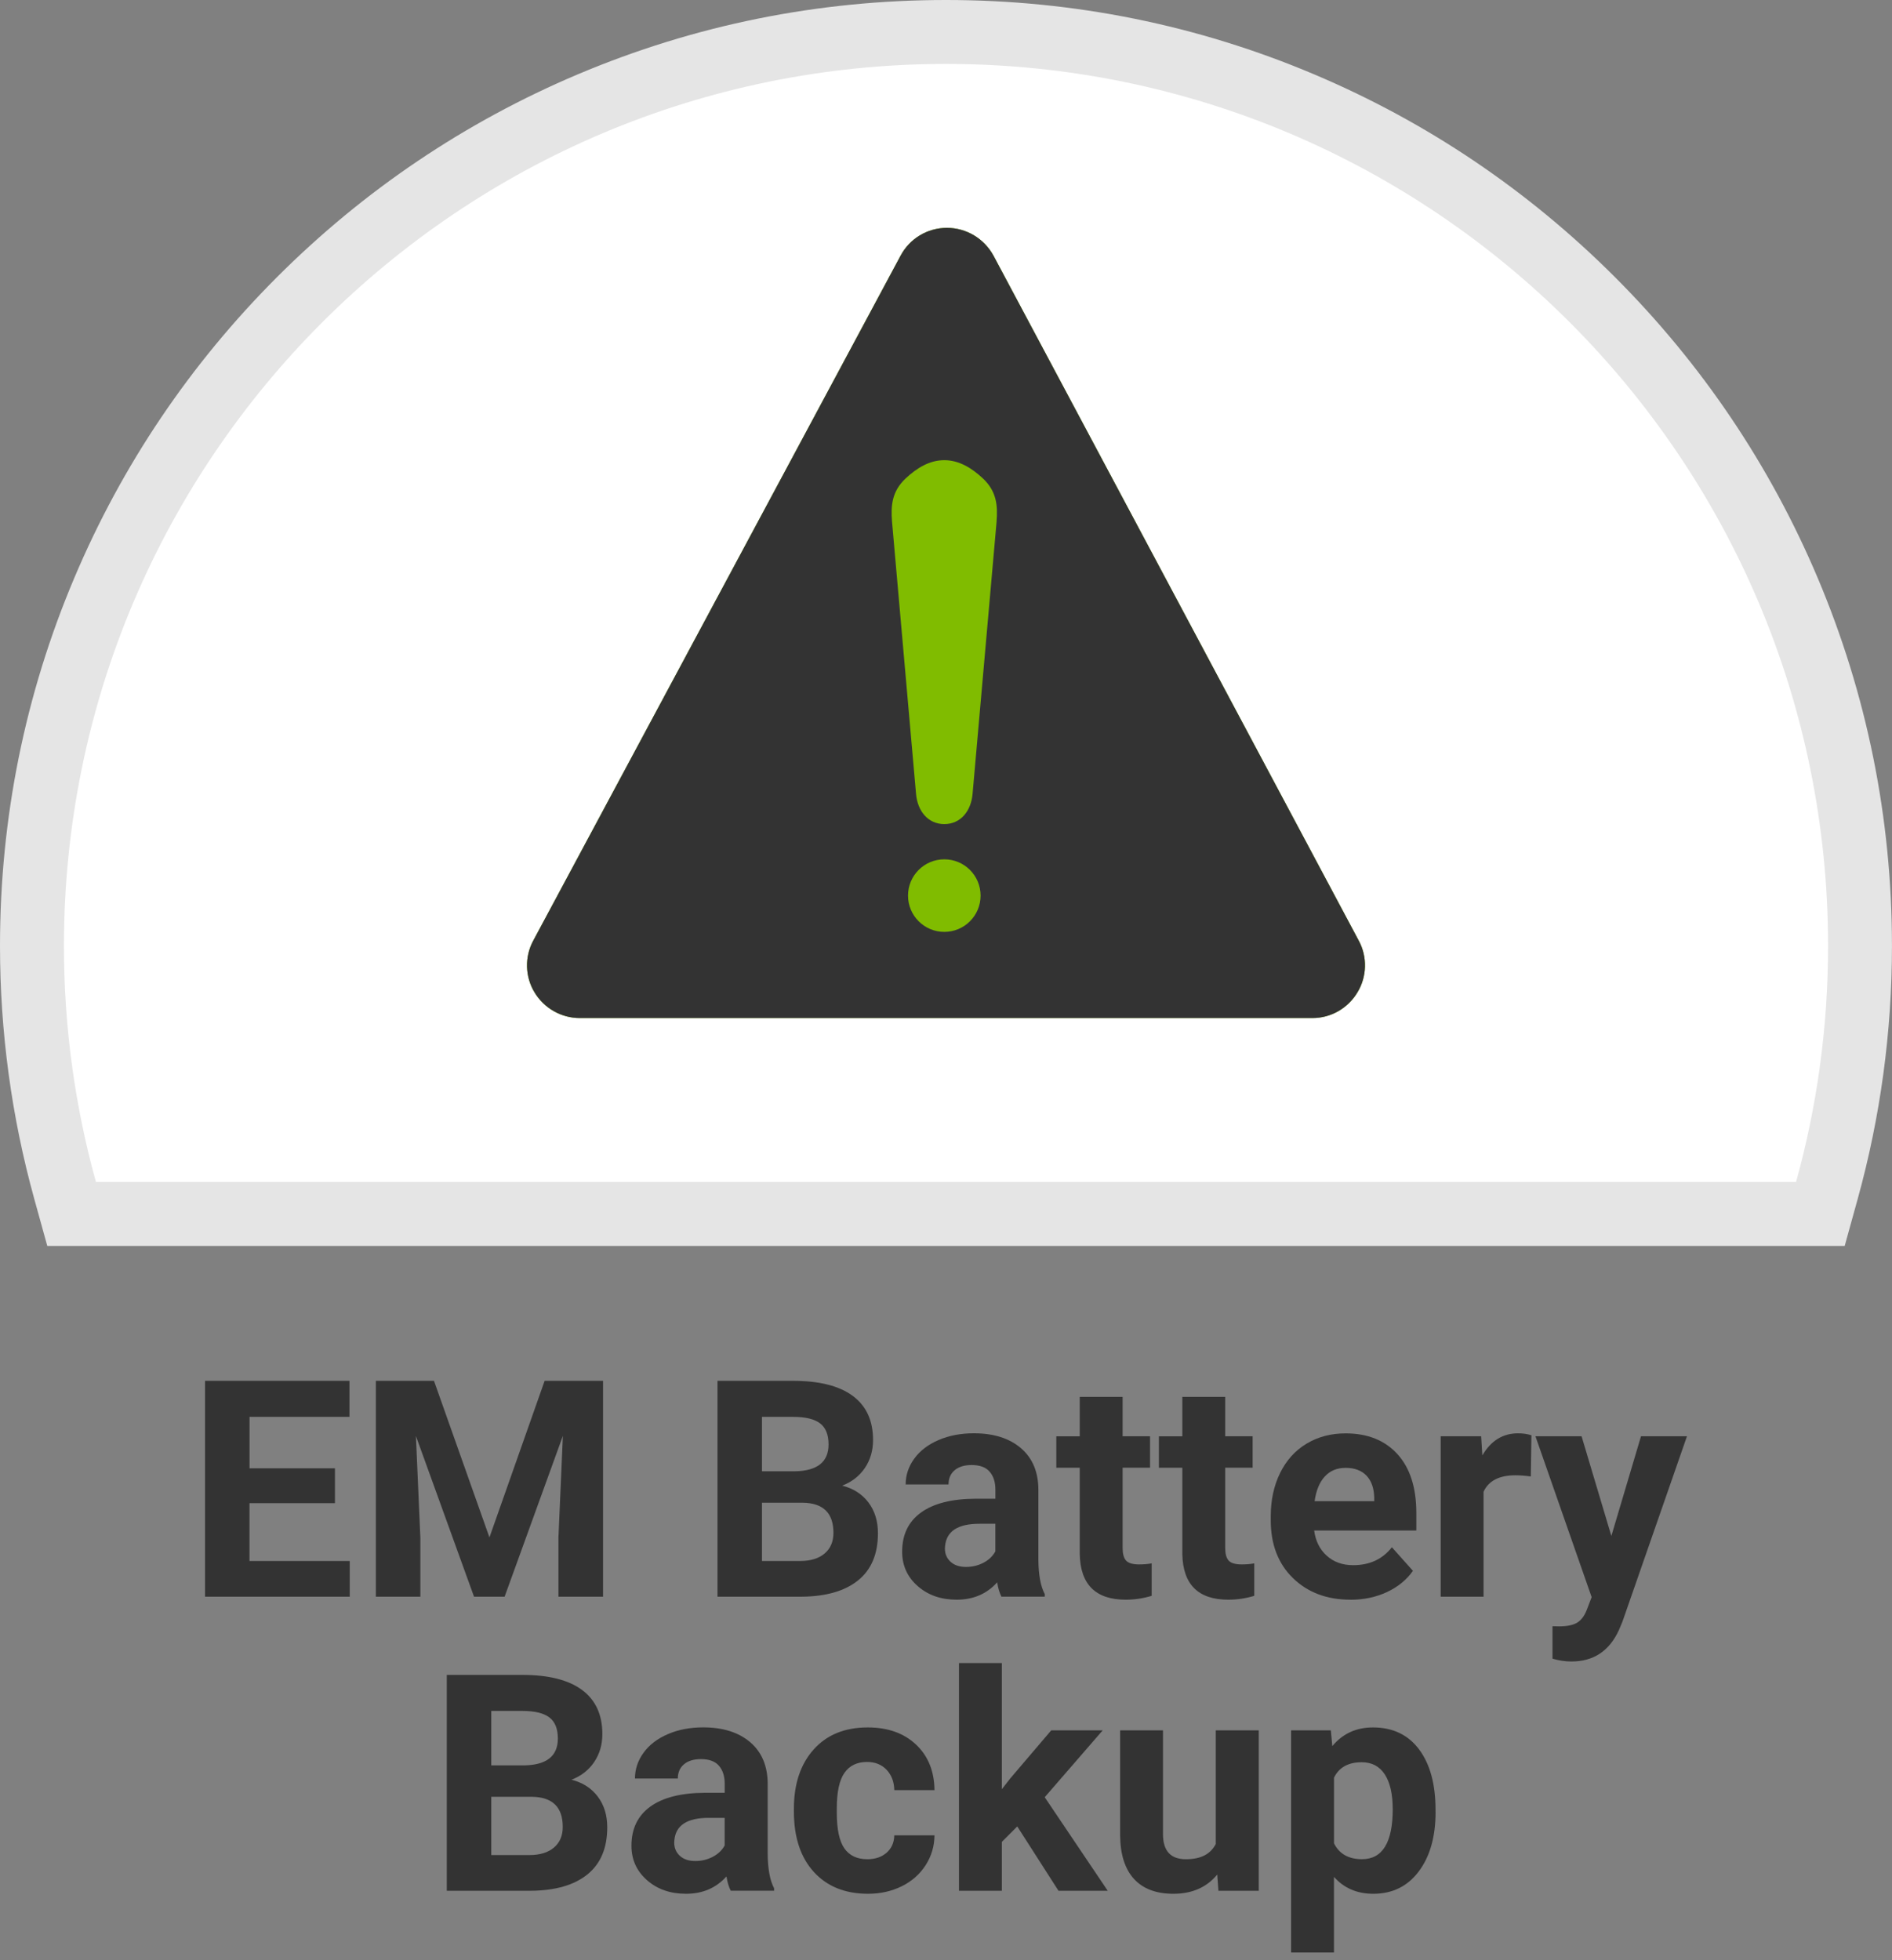
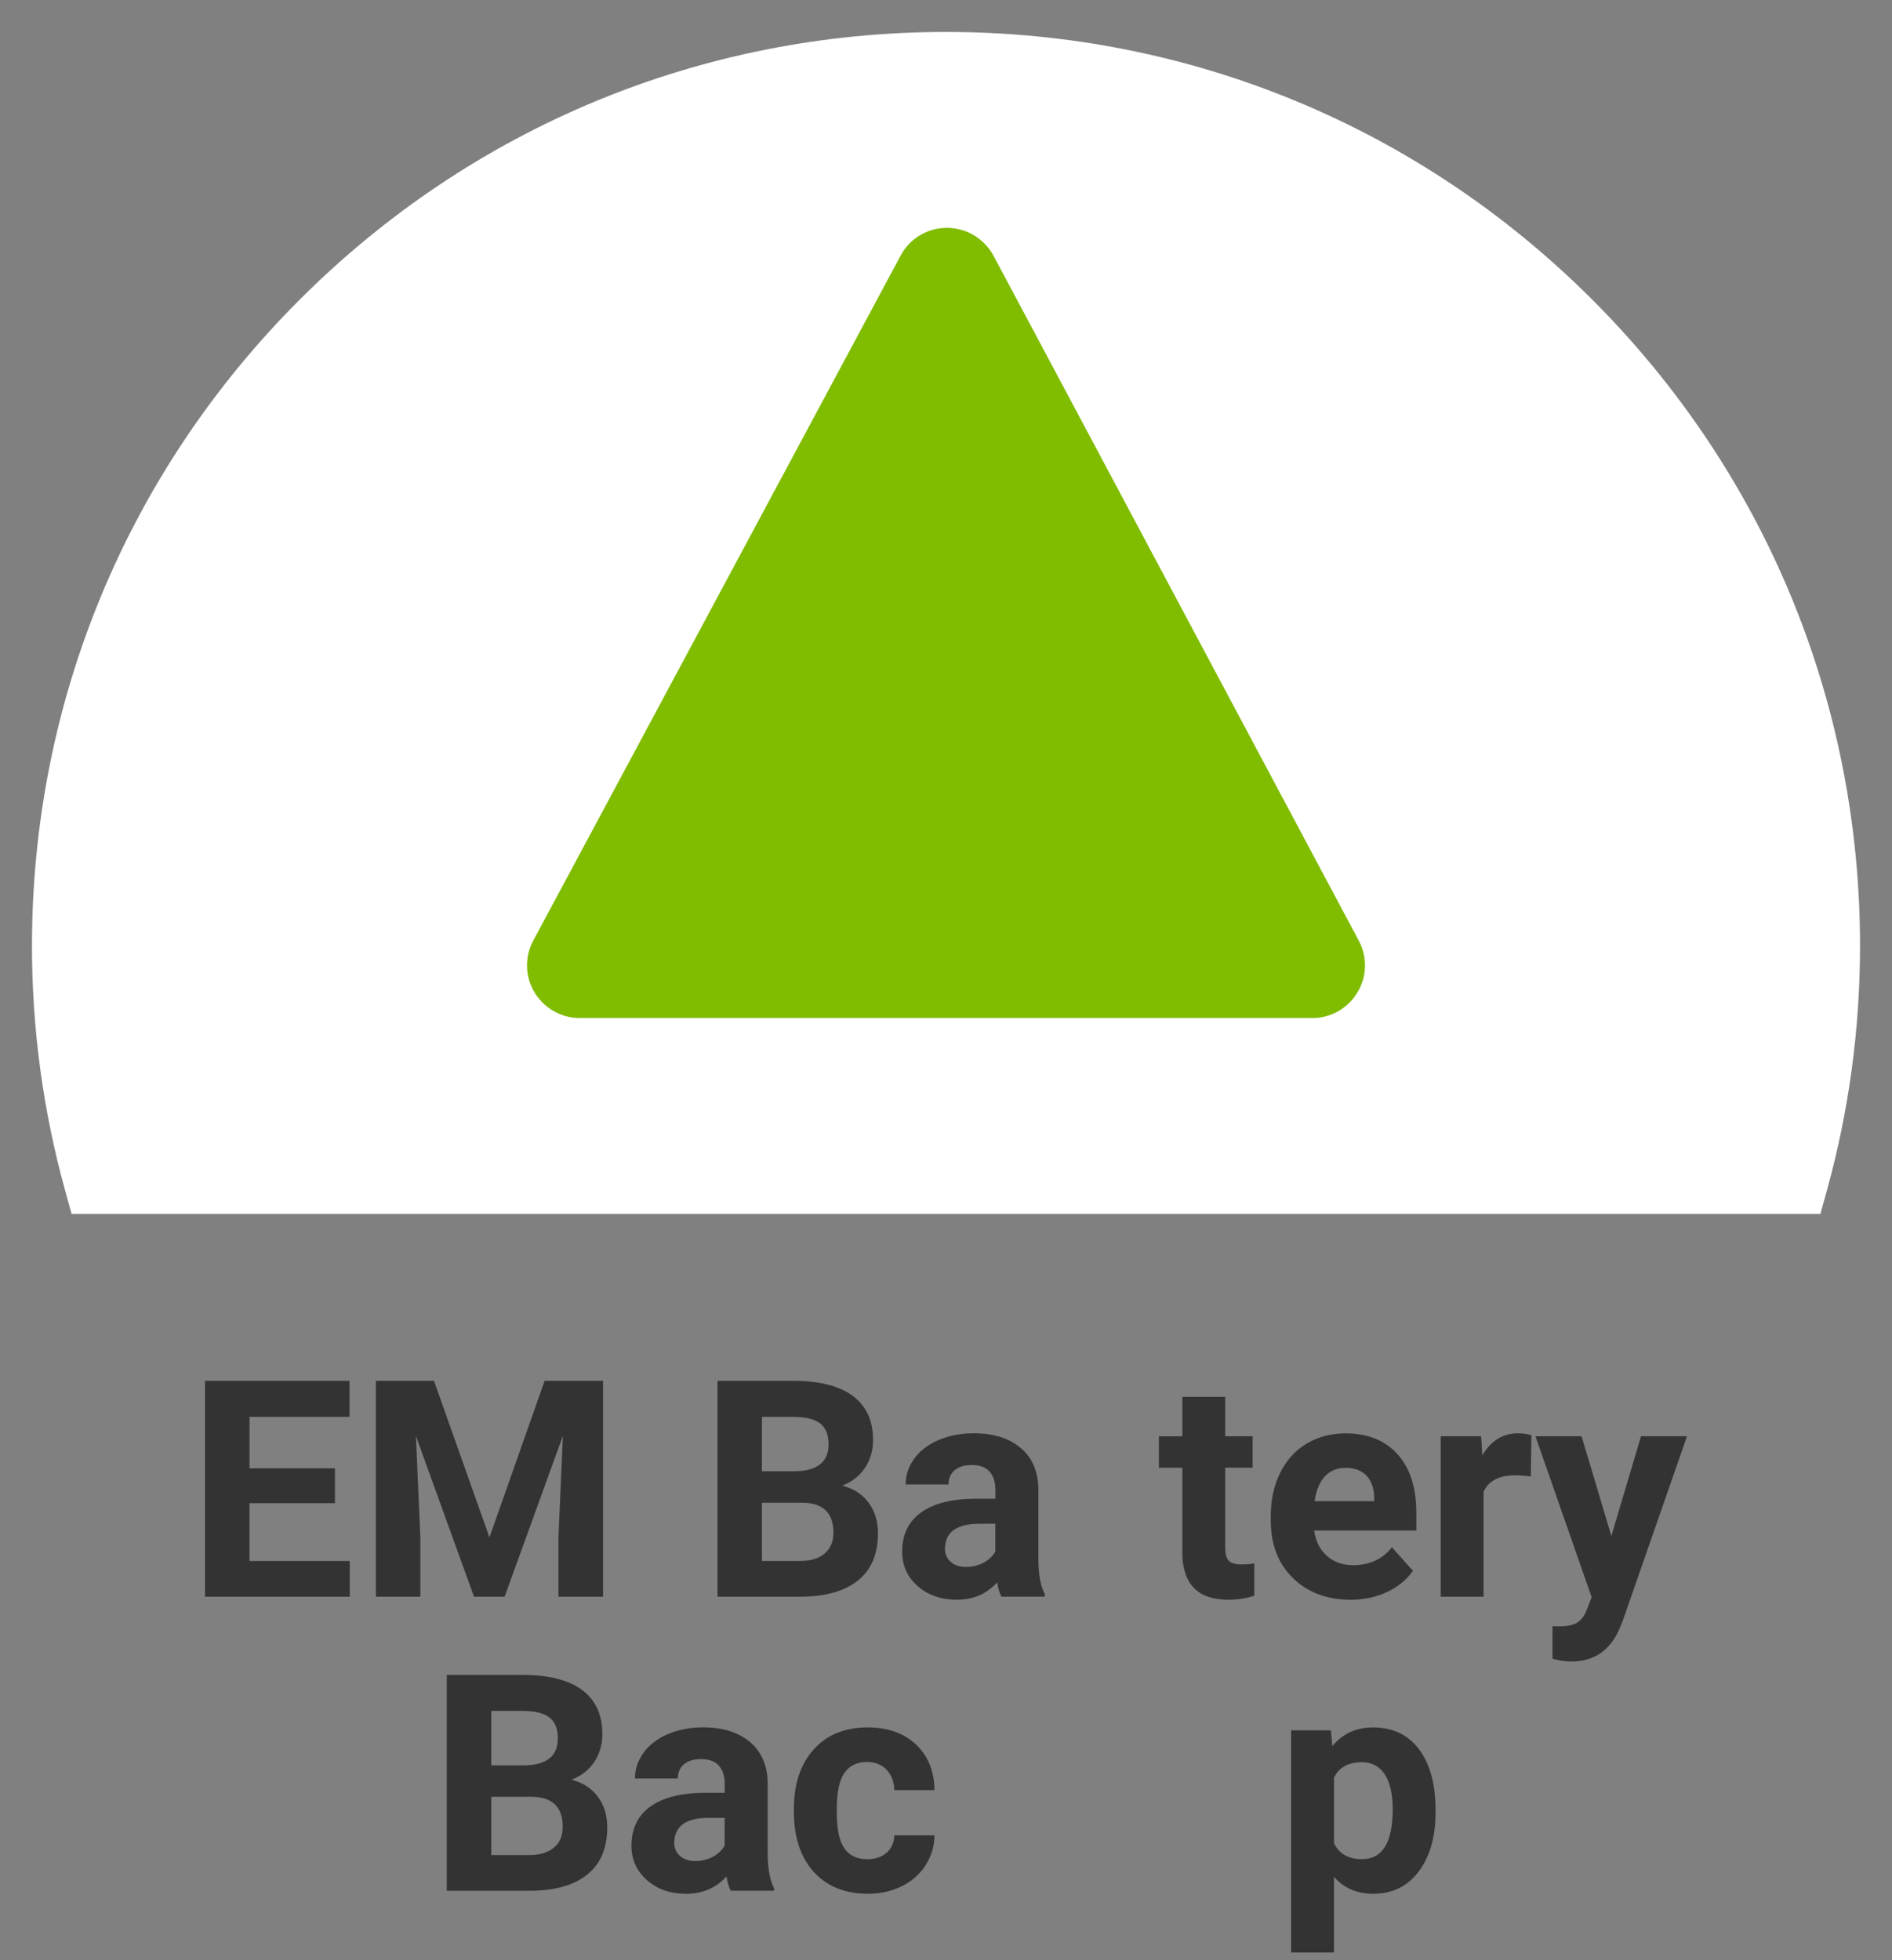
<svg xmlns="http://www.w3.org/2000/svg" id="Layer_1" viewBox="0 0 591.86 613.27">
  <rect x="0" y="0" width="591.86" height="613.27" fill="#808080" stroke="none" />
  <defs>
    <style>.cls-1{fill:#80bc00;}.cls-2{fill:#e5e5e5;}.cls-3{fill:#fff;}.cls-4{fill:#333;}</style>
  </defs>
  <path class="cls-3" d="M22.4,379.76l-2.03-7.33c-6.88-24.83-10.37-50.57-10.37-76.51,0-76.37,29.74-148.18,83.75-202.18C147.75,39.74,219.55,10,295.93,10s148.18,29.74,202.18,83.75c54,54,83.75,125.81,83.75,202.18,0,25.93-3.49,51.67-10.37,76.51l-2.03,7.33H22.4Z" />
-   <path class="cls-2" d="M295.93,20c152.39,0,275.93,123.54,275.93,275.93,0,25.58-3.5,50.33-10.01,73.84H30.01c-6.51-23.5-10.01-48.26-10.01-73.84C20,143.54,143.54,20,295.93,20M295.93,0c-39.94,0-78.7,7.83-115.19,23.26-35.24,14.91-66.89,36.24-94.06,63.41-27.17,27.17-48.51,58.82-63.41,94.06C7.83,217.23,0,255.99,0,295.93c0,26.83,3.61,53.47,10.73,79.18l4.06,14.66h562.27l4.06-14.66c7.12-25.71,10.73-52.34,10.73-79.18,0-39.94-7.83-78.7-23.26-115.19-14.91-35.24-36.24-66.89-63.41-94.06-27.17-27.17-58.82-48.51-94.06-63.41C374.63,7.83,335.87,0,295.93,0h0Z" />
  <path class="cls-4" d="M104.77,470.25h-26.72v18.09h31.36v11.18h-45.27v-67.54h45.18v11.27h-31.26v16.1h26.72v10.9Z" />
  <path class="cls-4" d="M135.76,431.98l17.35,48.98,17.26-48.98h18.28v67.54h-13.96v-18.46l1.39-31.87-18.23,50.33h-9.56l-18.18-50.28,1.39,31.82v18.46h-13.92v-67.54h18.18Z" />
  <path class="cls-4" d="M224.45,499.52v-67.54h23.66c8.19,0,14.41,1.57,18.65,4.71,4.24,3.14,6.35,7.74,6.35,13.8,0,3.31-.85,6.22-2.55,8.74-1.7,2.52-4.07,4.37-7.1,5.54,3.46.87,6.19,2.61,8.19,5.24,2,2.63,2.99,5.84,2.99,9.65,0,6.49-2.07,11.41-6.22,14.75-4.14,3.34-10.05,5.04-17.72,5.1h-26.25ZM238.36,460.28h10.3c7.02-.12,10.53-2.92,10.53-8.4,0-3.06-.89-5.27-2.67-6.61-1.78-1.35-4.58-2.02-8.42-2.02h-9.74v17.02ZM238.36,470.11v18.23h11.92c3.28,0,5.84-.78,7.68-2.34,1.84-1.56,2.76-3.72,2.76-6.47,0-6.19-3.2-9.32-9.6-9.42h-12.76Z" />
  <path class="cls-4" d="M313.28,499.52c-.62-1.21-1.07-2.71-1.34-4.5-3.25,3.62-7.47,5.43-12.66,5.43-4.92,0-8.99-1.42-12.22-4.27-3.23-2.84-4.85-6.43-4.85-10.76,0-5.32,1.97-9.4,5.91-12.25,3.94-2.84,9.64-4.28,17.09-4.31h6.17v-2.88c0-2.32-.6-4.18-1.79-5.57-1.19-1.39-3.07-2.09-5.64-2.09-2.26,0-4.03.54-5.31,1.62-1.28,1.08-1.92,2.57-1.92,4.45h-13.41c0-2.91.9-5.6,2.69-8.07,1.79-2.47,4.33-4.41,7.61-5.82,3.28-1.41,6.96-2.11,11.04-2.11,6.18,0,11.09,1.55,14.73,4.66,3.63,3.11,5.45,7.48,5.45,13.1v21.75c.03,4.76.7,8.37,2,10.81v.79h-13.54ZM302.19,490.2c1.98,0,3.8-.44,5.47-1.32,1.67-.88,2.91-2.06,3.71-3.55v-8.63h-5.01c-6.71,0-10.28,2.32-10.72,6.96l-.05.79c0,1.67.59,3.05,1.76,4.13,1.18,1.08,2.78,1.62,4.82,1.62Z" />
-   <path class="cls-4" d="M351.18,436.99v12.34h8.58v9.83h-8.58v25.05c0,1.86.35,3.19,1.07,3.99.71.8,2.07,1.21,4.08,1.21,1.48,0,2.8-.11,3.94-.33v10.16c-2.63.8-5.33,1.21-8.12,1.21-9.4,0-14.19-4.75-14.38-14.24v-27.04h-7.33v-9.83h7.33v-12.34h13.41Z" />
  <path class="cls-4" d="M383.27,436.99v12.34h8.58v9.83h-8.58v25.05c0,1.86.35,3.19,1.07,3.99.71.8,2.07,1.21,4.08,1.21,1.48,0,2.8-.11,3.94-.33v10.16c-2.63.8-5.33,1.21-8.12,1.21-9.4,0-14.19-4.75-14.38-14.24v-27.04h-7.33v-9.83h7.33v-12.34h13.41Z" />
  <path class="cls-4" d="M422.43,500.45c-7.36,0-13.35-2.26-17.98-6.77-4.62-4.51-6.93-10.53-6.93-18.04v-1.3c0-5.04.97-9.55,2.92-13.52,1.95-3.97,4.71-7.03,8.28-9.18,3.57-2.15,7.65-3.22,12.22-3.22,6.87,0,12.27,2.17,16.21,6.49,3.94,4.33,5.91,10.47,5.91,18.42v5.47h-31.96c.43,3.28,1.74,5.91,3.92,7.88,2.18,1.98,4.94,2.97,8.28,2.97,5.16,0,9.2-1.87,12.11-5.61l6.59,7.38c-2.01,2.84-4.73,5.06-8.16,6.66-3.43,1.59-7.24,2.39-11.41,2.39ZM420.89,459.21c-2.66,0-4.82.9-6.47,2.7-1.66,1.8-2.71,4.38-3.18,7.73h18.65v-1.07c-.06-2.98-.87-5.29-2.41-6.92-1.55-1.63-3.74-2.45-6.59-2.45Z" />
  <path class="cls-4" d="M478.88,461.9c-1.82-.25-3.43-.37-4.82-.37-5.07,0-8.4,1.72-9.97,5.15v32.84h-13.41v-50.19h12.66l.37,5.98c2.69-4.61,6.42-6.91,11.18-6.91,1.48,0,2.88.2,4.17.6l-.19,12.9Z" />
  <path class="cls-4" d="M504.06,480.55l9.28-31.22h14.38l-20.18,57.98-1.11,2.64c-3,6.56-7.95,9.83-14.84,9.83-1.95,0-3.93-.29-5.94-.88v-10.16l2.04.05c2.54,0,4.43-.39,5.68-1.16,1.25-.77,2.23-2.06,2.95-3.85l1.58-4.13-17.58-50.33h14.43l9.32,31.22Z" />
  <path class="cls-4" d="M139.77,591.52v-67.54h23.66c8.19,0,14.41,1.57,18.65,4.71,4.24,3.14,6.35,7.74,6.35,13.8,0,3.31-.85,6.22-2.55,8.74-1.7,2.52-4.07,4.37-7.1,5.54,3.46.87,6.19,2.61,8.19,5.24,2,2.63,2.99,5.84,2.99,9.65,0,6.49-2.07,11.41-6.22,14.75-4.14,3.34-10.05,5.04-17.72,5.1h-26.25ZM153.68,552.28h10.3c7.02-.12,10.53-2.92,10.53-8.4,0-3.06-.89-5.27-2.67-6.61-1.78-1.35-4.58-2.02-8.42-2.02h-9.74v17.02ZM153.68,562.11v18.23h11.92c3.28,0,5.84-.78,7.68-2.34,1.84-1.56,2.76-3.72,2.76-6.47,0-6.19-3.2-9.32-9.6-9.42h-12.76Z" />
  <path class="cls-4" d="M228.6,591.52c-.62-1.21-1.07-2.71-1.34-4.5-3.25,3.62-7.47,5.43-12.66,5.43-4.92,0-8.99-1.42-12.22-4.27-3.23-2.84-4.85-6.43-4.85-10.76,0-5.32,1.97-9.4,5.91-12.25,3.94-2.84,9.64-4.28,17.09-4.31h6.17v-2.88c0-2.32-.6-4.18-1.79-5.57-1.19-1.39-3.07-2.09-5.64-2.09-2.26,0-4.03.54-5.31,1.62-1.28,1.08-1.92,2.57-1.92,4.45h-13.41c0-2.91.9-5.6,2.69-8.07,1.79-2.47,4.33-4.41,7.61-5.82,3.28-1.41,6.96-2.11,11.04-2.11,6.18,0,11.09,1.55,14.73,4.66,3.63,3.11,5.45,7.48,5.45,13.1v21.75c.03,4.76.7,8.37,2,10.81v.79h-13.54ZM217.51,582.2c1.98,0,3.8-.44,5.47-1.32,1.67-.88,2.91-2.06,3.71-3.55v-8.63h-5.01c-6.71,0-10.28,2.32-10.72,6.96l-.05.79c0,1.67.59,3.05,1.76,4.13,1.18,1.08,2.78,1.62,4.82,1.62Z" />
  <path class="cls-4" d="M271.32,581.64c2.47,0,4.48-.68,6.03-2.04,1.55-1.36,2.35-3.17,2.41-5.43h12.57c-.03,3.4-.96,6.52-2.78,9.35-1.83,2.83-4.32,5.03-7.49,6.59-3.17,1.56-6.67,2.34-10.51,2.34-7.17,0-12.83-2.28-16.98-6.84-4.14-4.56-6.22-10.86-6.22-18.9v-.88c0-7.73,2.06-13.9,6.17-18.51,4.11-4.61,9.76-6.91,16.93-6.91,6.28,0,11.31,1.79,15.1,5.36,3.79,3.57,5.71,8.33,5.78,14.26h-12.57c-.06-2.61-.87-4.73-2.41-6.37-1.55-1.63-3.59-2.45-6.12-2.45-3.12,0-5.48,1.14-7.07,3.42-1.59,2.28-2.39,5.97-2.39,11.08v1.39c0,5.17.79,8.89,2.37,11.15s3.97,3.39,7.19,3.39Z" />
-   <path class="cls-4" d="M318.22,571.39l-4.82,4.82v15.31h-13.41v-71.25h13.41v39.47l2.6-3.34,12.85-15.08h16.1l-18.14,20.92,19.71,29.27h-15.4l-12.9-20.13Z" />
-   <path class="cls-4" d="M380.79,586.42c-3.31,4.02-7.88,6.03-13.73,6.03-5.38,0-9.49-1.55-12.32-4.64-2.83-3.09-4.28-7.62-4.34-13.59v-32.89h13.41v32.46c0,5.23,2.38,7.85,7.14,7.85s7.67-1.58,9.37-4.74v-35.57h13.45v50.19h-12.62l-.37-5.1Z" />
  <path class="cls-4" d="M449.08,566.89c0,7.73-1.76,13.92-5.27,18.58-3.51,4.66-8.25,6.98-14.22,6.98-5.07,0-9.17-1.76-12.29-5.29v23.66h-13.41v-69.49h12.43l.46,4.92c3.25-3.9,7.48-5.84,12.71-5.84,6.19,0,10.99,2.29,14.43,6.87,3.43,4.58,5.15,10.89,5.15,18.93v.7ZM435.67,565.91c0-4.67-.83-8.27-2.48-10.81-1.66-2.54-4.06-3.8-7.21-3.8-4.21,0-7.1,1.61-8.67,4.82v20.55c1.64,3.31,4.56,4.96,8.77,4.96,6.4,0,9.6-5.24,9.6-15.72Z" />
  <path class="cls-1" d="M425.05,294.27l-114.27-214.3c-2.9-5.31-8.45-8.69-14.57-8.69s-11.66,3.38-14.48,8.69l-114.92,214.3c-2.74,5.07-2.58,11.26.39,16.17,2.99,4.99,8.39,8.05,14.17,8.05h229.19c5.79,0,11.11-3.06,14.09-8.05,2.98-4.91,3.14-11.11.4-16.17h0Z" />
-   <path class="cls-4" d="M425.05,294.27l-114.27-214.3c-2.9-5.31-8.45-8.69-14.57-8.69s-11.66,3.38-14.48,8.69l-114.92,214.3c-2.74,5.07-2.58,11.26.39,16.17,2.99,4.99,8.39,8.05,14.17,8.05h229.19c5.79,0,11.11-3.06,14.09-8.05,2.98-4.91,3.14-11.11.4-16.17h0ZM295.4,291.53c-6.27,0-11.35-5.08-11.35-11.35s5.08-11.35,11.35-11.35,11.35,5.08,11.35,11.35-5.08,11.35-11.35,11.35ZM311.76,163.12l-7.51,85.14c-.43,5.46-3.76,9.55-8.85,9.55s-8.42-4.09-8.85-9.55l-7.51-85.14c-.38-4.93-.06-9.39,4.27-13.45,3.49-3.27,7.49-5.71,12.08-5.71s8.59,2.44,12.08,5.71c4.33,4.06,4.66,8.52,4.28,13.45h0Z" />
</svg>